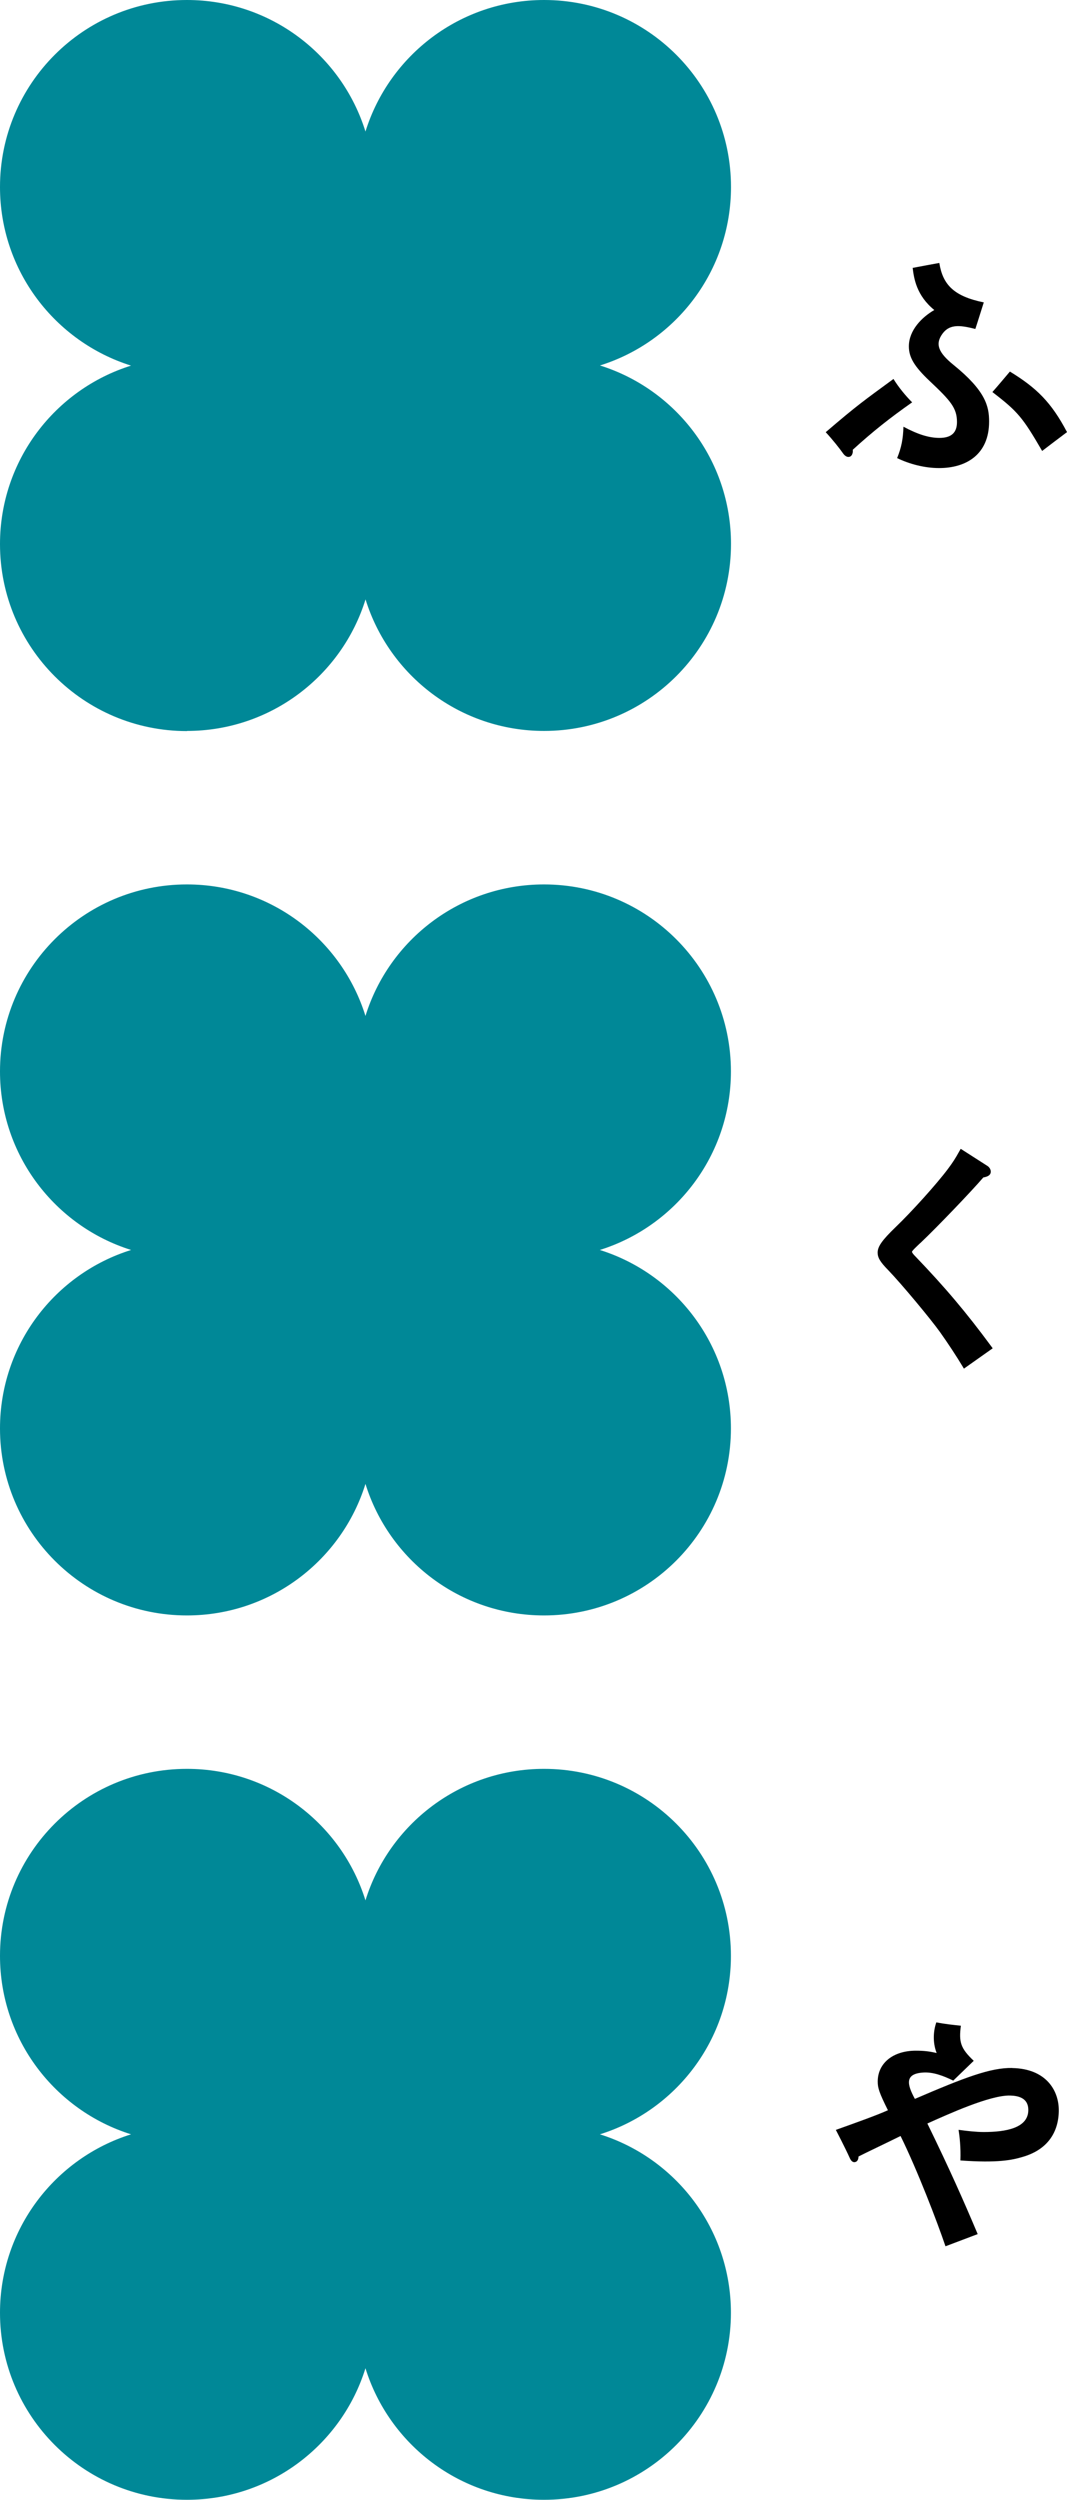
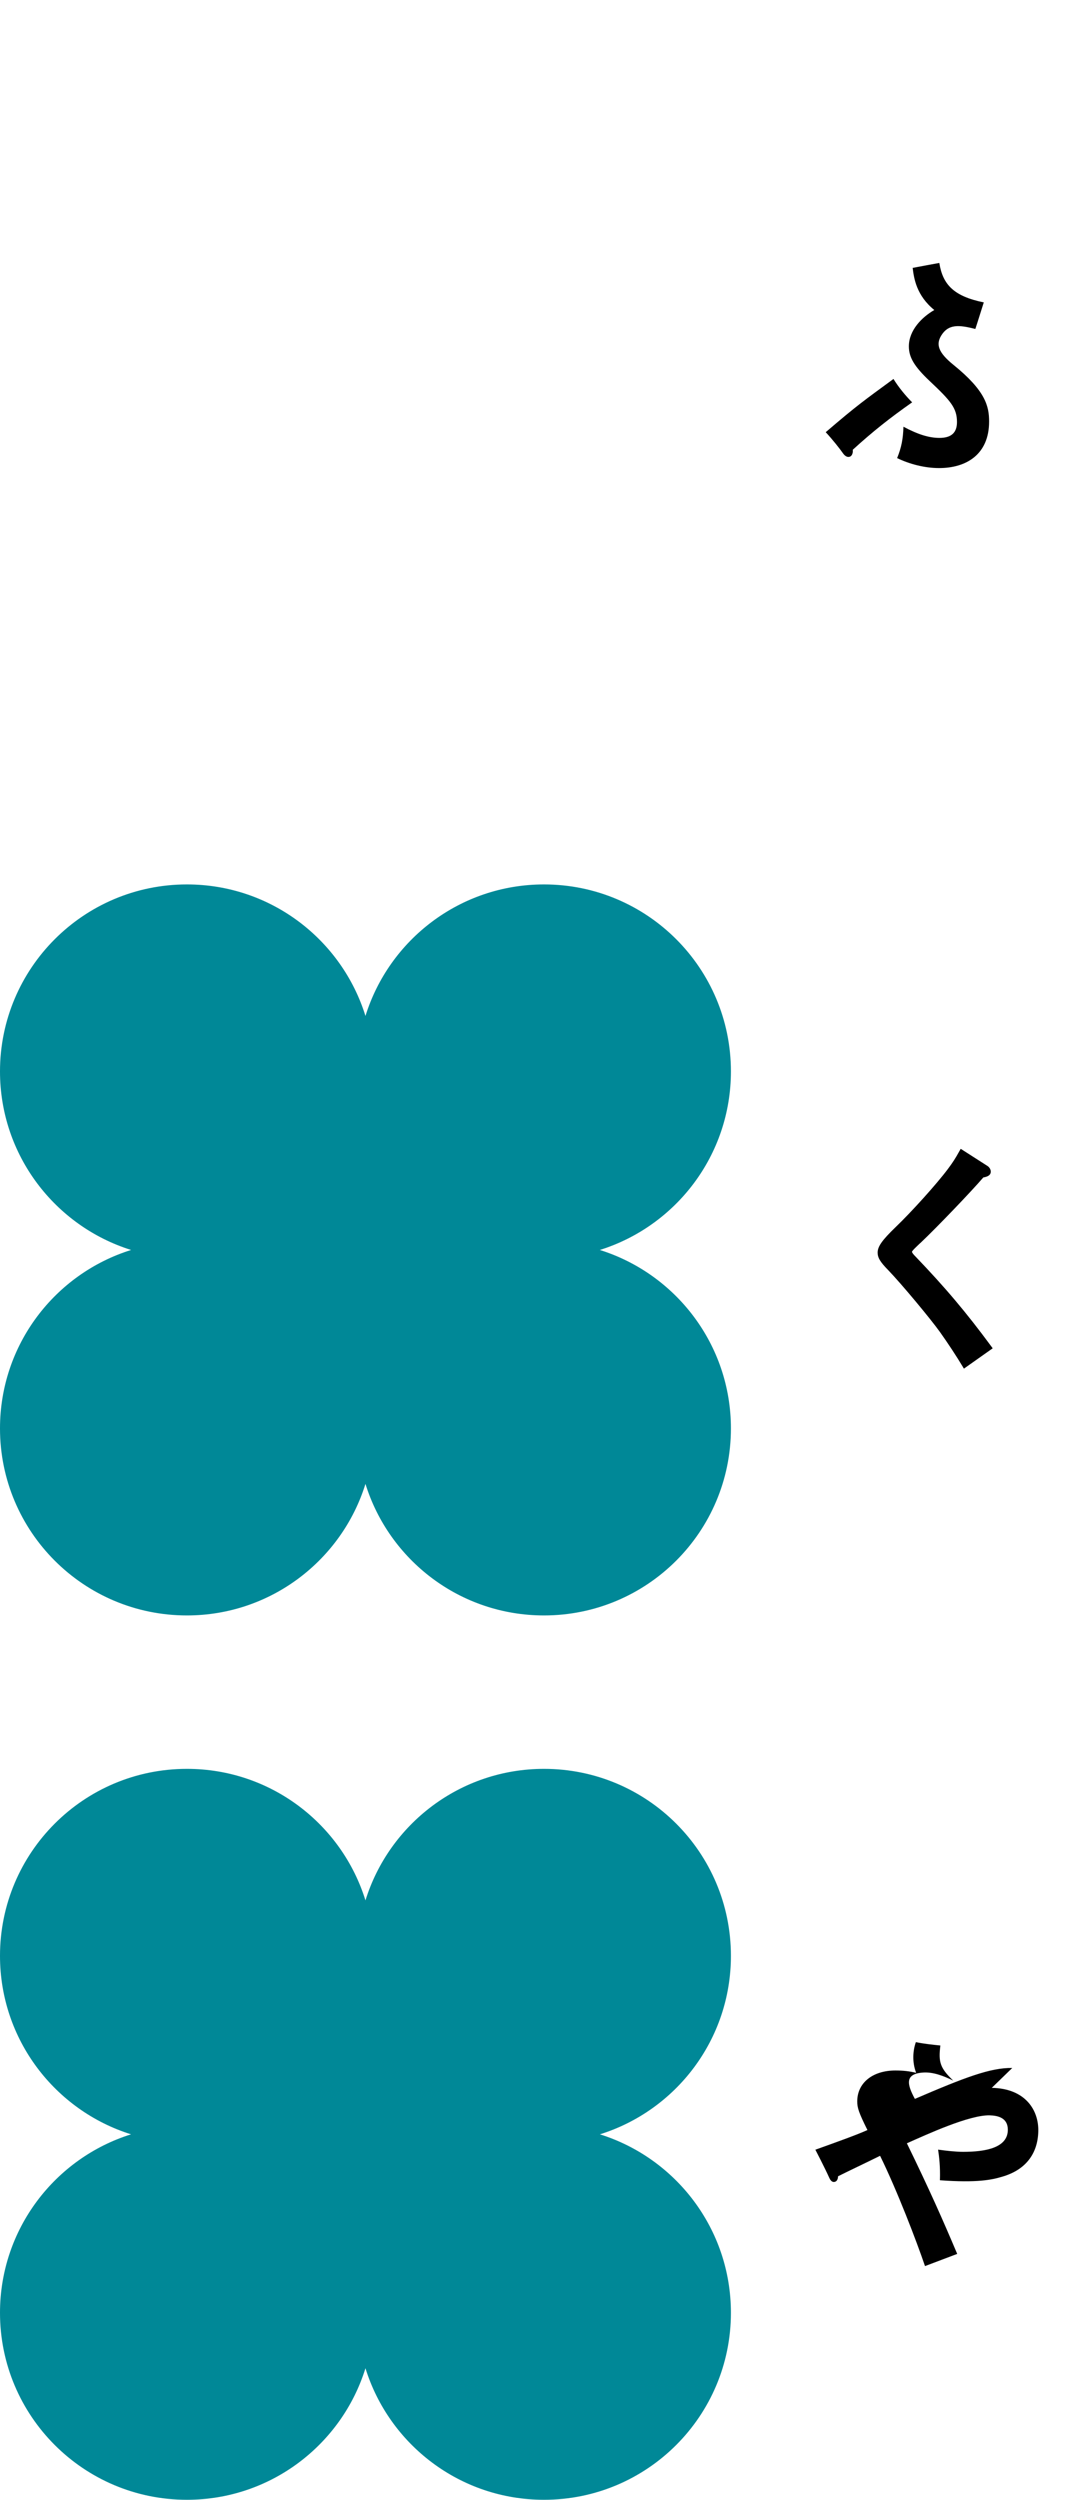
<svg xmlns="http://www.w3.org/2000/svg" id="_デザイン" data-name="デザイン" viewBox="0 0 140.14 328.18">
  <defs>
    <style>
      .cls-1 {
        fill: #008897;
      }
    </style>
  </defs>
  <path class="cls-1" d="M24.55,212.08c-13.56,0-24.55-10.99-24.55-24.55,0-11.01,7.24-20.32,17.22-23.43-9.97-3.12-17.22-12.43-17.22-23.44,0-13.55,10.99-24.55,24.55-24.55,11.03,0,20.35,7.27,23.45,17.27,3.1-10,12.43-17.27,23.45-17.27,13.56,0,24.55,10.99,24.55,24.55,0,11.01-7.24,20.32-17.22,23.44,9.97,3.12,17.22,12.43,17.22,23.43,0,13.56-10.99,24.55-24.55,24.55-11.03,0-20.35-7.27-23.45-17.27-3.1,10-12.43,17.27-23.45,17.27Z" />
-   <path class="cls-1" d="M24.55,95.98c-13.56,0-24.55-10.99-24.55-24.55,0-11,7.24-20.31,17.21-23.43C7.24,44.87,0,35.56,0,24.55,0,10.99,10.99,0,24.55,0c11.03,0,20.35,7.27,23.45,17.27C51.11,7.27,60.44,0,71.46,0c13.56,0,24.55,10.99,24.55,24.55,0,11.01-7.24,20.32-17.21,23.43,9.97,3.12,17.21,12.43,17.21,23.43,0,13.56-10.99,24.55-24.55,24.55-11.03,0-20.35-7.27-23.45-17.27-3.1,10-12.43,17.27-23.45,17.27Z" />
  <path class="cls-1" d="M24.55,328.18c-13.56,0-24.55-10.99-24.55-24.55,0-11,7.24-20.31,17.21-23.43-9.97-3.12-17.21-12.43-17.21-23.43,0-13.56,10.99-24.55,24.55-24.55,11.03,0,20.35,7.27,23.45,17.27,3.1-10,12.43-17.27,23.45-17.27,13.56,0,24.55,10.99,24.55,24.55,0,11.01-7.24,20.32-17.21,23.43,9.97,3.12,17.21,12.43,17.21,23.43,0,13.56-10.99,24.55-24.55,24.55-11.03,0-20.35-7.27-23.45-17.27-3.1,10-12.43,17.27-23.45,17.27Z" />
  <g>
-     <path d="M136.88,59.2c1.05-.81,1.79-1.36,3.26-2.47-2.06-3.92-4-5.81-7.5-7.95-.88,1.03-1.37,1.64-2.3,2.69,3.35,2.57,3.97,3.32,6.54,7.74Z" />
    <path d="M119.37,45.47c0,1.43.7,2.63,2.72,4.54,2.76,2.6,3.6,3.55,3.6,5.4,0,1.4-.75,2.08-2.3,2.08-1.36,0-2.83-.45-4.73-1.47-.05,1.63-.27,2.73-.83,4.12,1.56.76,3.56,1.31,5.51,1.31,3.59,0,6.57-1.8,6.57-6.11,0-2.01-.47-4.03-4.67-7.43-2.03-1.64-2.33-2.7-1.61-3.87.92-1.49,2.28-1.42,4.47-.85.32-.96.62-1.96,1.11-3.49-3.93-.8-5.39-2.33-5.84-5.18-1.1.2-1.99.36-3.5.65.17,1.4.5,3.62,2.84,5.53-1.63.94-3.34,2.66-3.34,4.77Z" />
    <path d="M112.01,59.04c2.64-2.41,4.86-4.16,7.79-6.22-.82-.82-1.78-1.97-2.45-3.07-3.84,2.82-4.69,3.38-8.9,6.99.93,1,1.84,2.16,2.29,2.8.25.35.59.55.92.4.29-.14.39-.57.34-.9Z" />
  </g>
-   <path d="M132.95,271.49c-2.83-.05-6.19,1.22-12.79,4.06-1.05-1.93-1.34-3.3,1.08-3.46,1.31-.09,2.67.43,3.96,1.06l2.69-2.6c-1.75-1.66-1.96-2.46-1.69-4.61-.97-.1-2.08-.21-3.22-.44-.37,1.03-.53,2.57.04,4.03-.9-.22-1.7-.31-2.73-.31-2.99,0-5.01,1.63-5.01,4.06,0,.83.19,1.45,1.34,3.76-1.4.63-4.04,1.58-6.84,2.58,0,0,1.22,2.34,1.84,3.72.18.4.43.56.67.51.29-.05.46-.32.47-.74,1.14-.58,3.44-1.66,5.52-2.69,2.23,4.53,4.8,11.24,5.9,14.48l4.23-1.6c-1.88-4.45-3.64-8.43-6.61-14.52,2.65-1.18,8.23-3.75,10.89-3.67,1.08.03,2.37.33,2.37,1.89,0,2.38-2.94,2.9-5.86,2.9-.99,0-2.22-.14-3.3-.29.14.91.3,2.28.24,4.02,4.89.36,6.83-.06,8.16-.46,3.07-.88,4.67-2.98,4.76-5.91.09-2.81-1.68-5.68-6.11-5.76Z" />
+   <path d="M132.95,271.49c-2.83-.05-6.19,1.22-12.79,4.06-1.05-1.93-1.34-3.3,1.08-3.46,1.31-.09,2.67.43,3.96,1.06c-1.75-1.66-1.96-2.46-1.69-4.61-.97-.1-2.08-.21-3.22-.44-.37,1.03-.53,2.57.04,4.03-.9-.22-1.7-.31-2.73-.31-2.99,0-5.01,1.63-5.01,4.06,0,.83.19,1.45,1.34,3.76-1.4.63-4.04,1.58-6.84,2.58,0,0,1.22,2.34,1.84,3.72.18.4.43.56.67.51.29-.05.46-.32.47-.74,1.14-.58,3.44-1.66,5.52-2.69,2.23,4.53,4.8,11.24,5.9,14.48l4.23-1.6c-1.88-4.45-3.64-8.43-6.61-14.52,2.65-1.18,8.23-3.75,10.89-3.67,1.08.03,2.37.33,2.37,1.89,0,2.38-2.94,2.9-5.86,2.9-.99,0-2.22-.14-3.3-.29.14.91.3,2.28.24,4.02,4.89.36,6.83-.06,8.16-.46,3.07-.88,4.67-2.98,4.76-5.91.09-2.81-1.68-5.68-6.11-5.76Z" />
  <path d="M120.88,163.19c2.32-2.2,6.76-6.85,8.27-8.61.39-.07.98-.21.98-.77,0-.29-.2-.61-.5-.78l-3.45-2.21-.17.3c-.53.96-.87,1.49-1.53,2.37-1.46,1.95-4.73,5.58-6.86,7.62-1.75,1.69-2.35,2.53-2.35,3.33,0,.67.32,1.22,1.39,2.31,1.78,1.85,5.58,6.42,6.8,8.13,1.04,1.46,2.2,3.23,2.96,4.5l.18.3,3.78-2.67-.19-.26c-3.28-4.45-6.07-7.75-9.94-11.78-.45-.45-.47-.6-.47-.63,0-.13.69-.77,1.1-1.16Z" />
</svg>